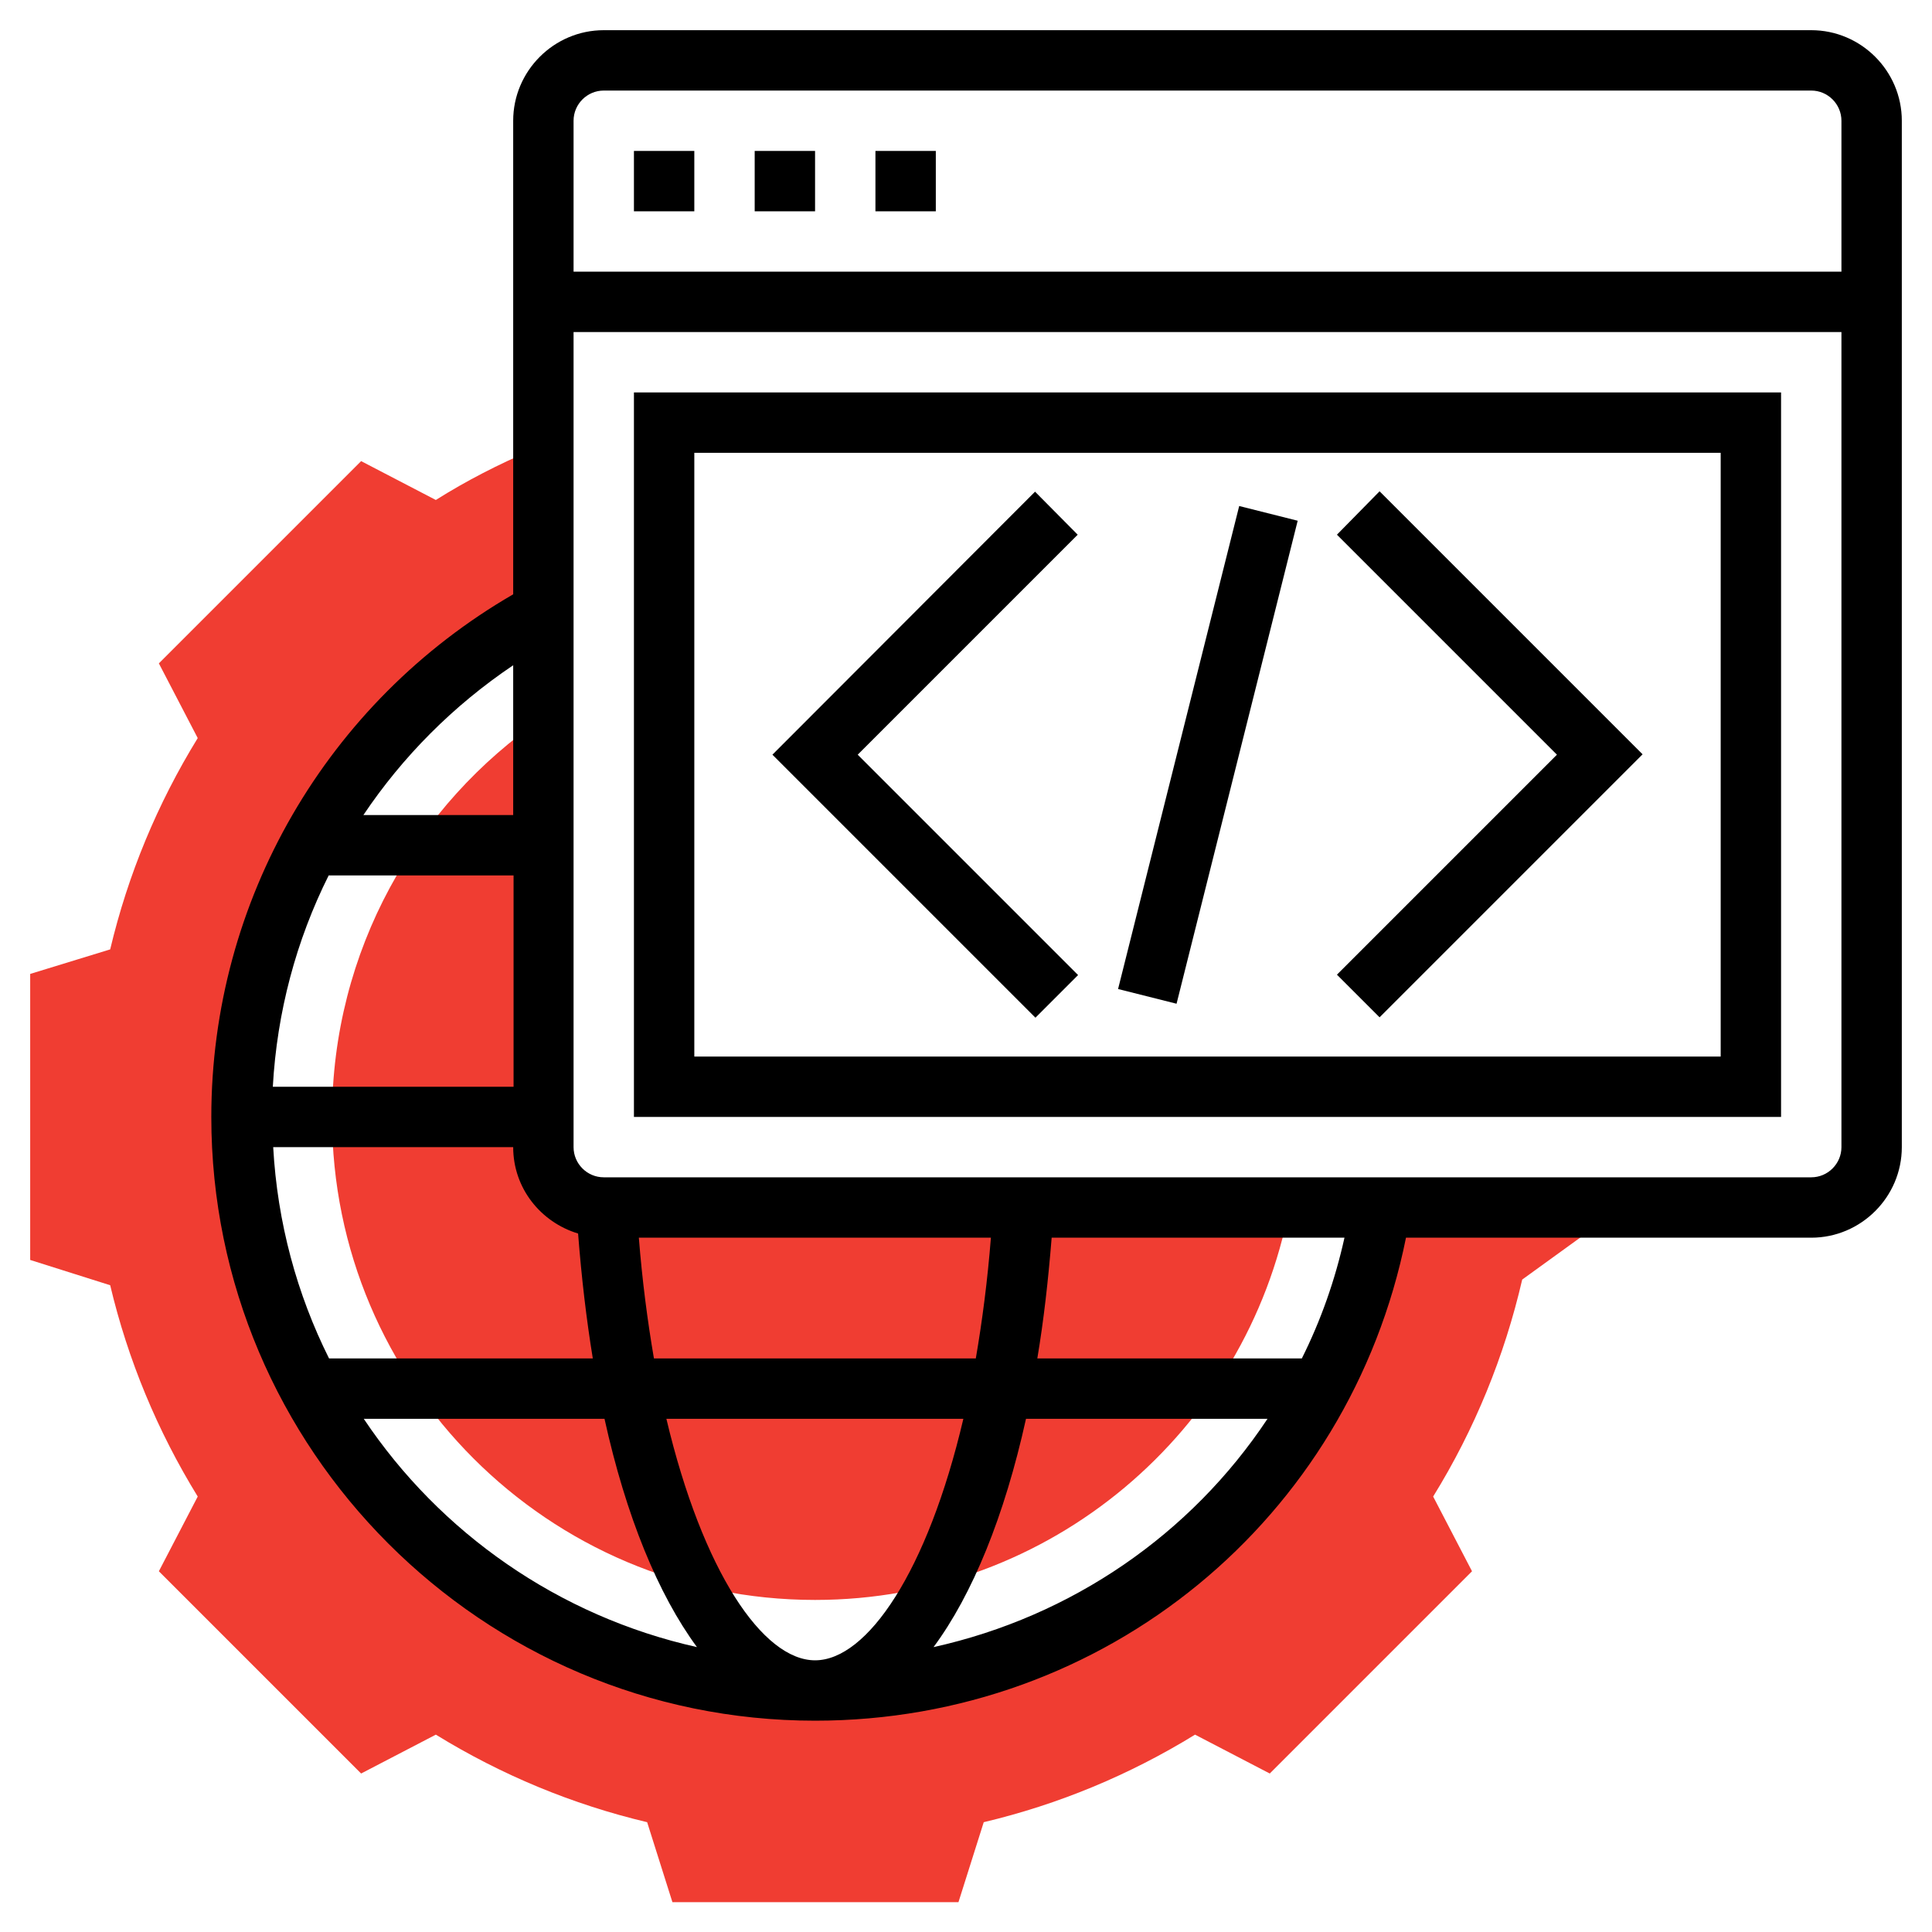
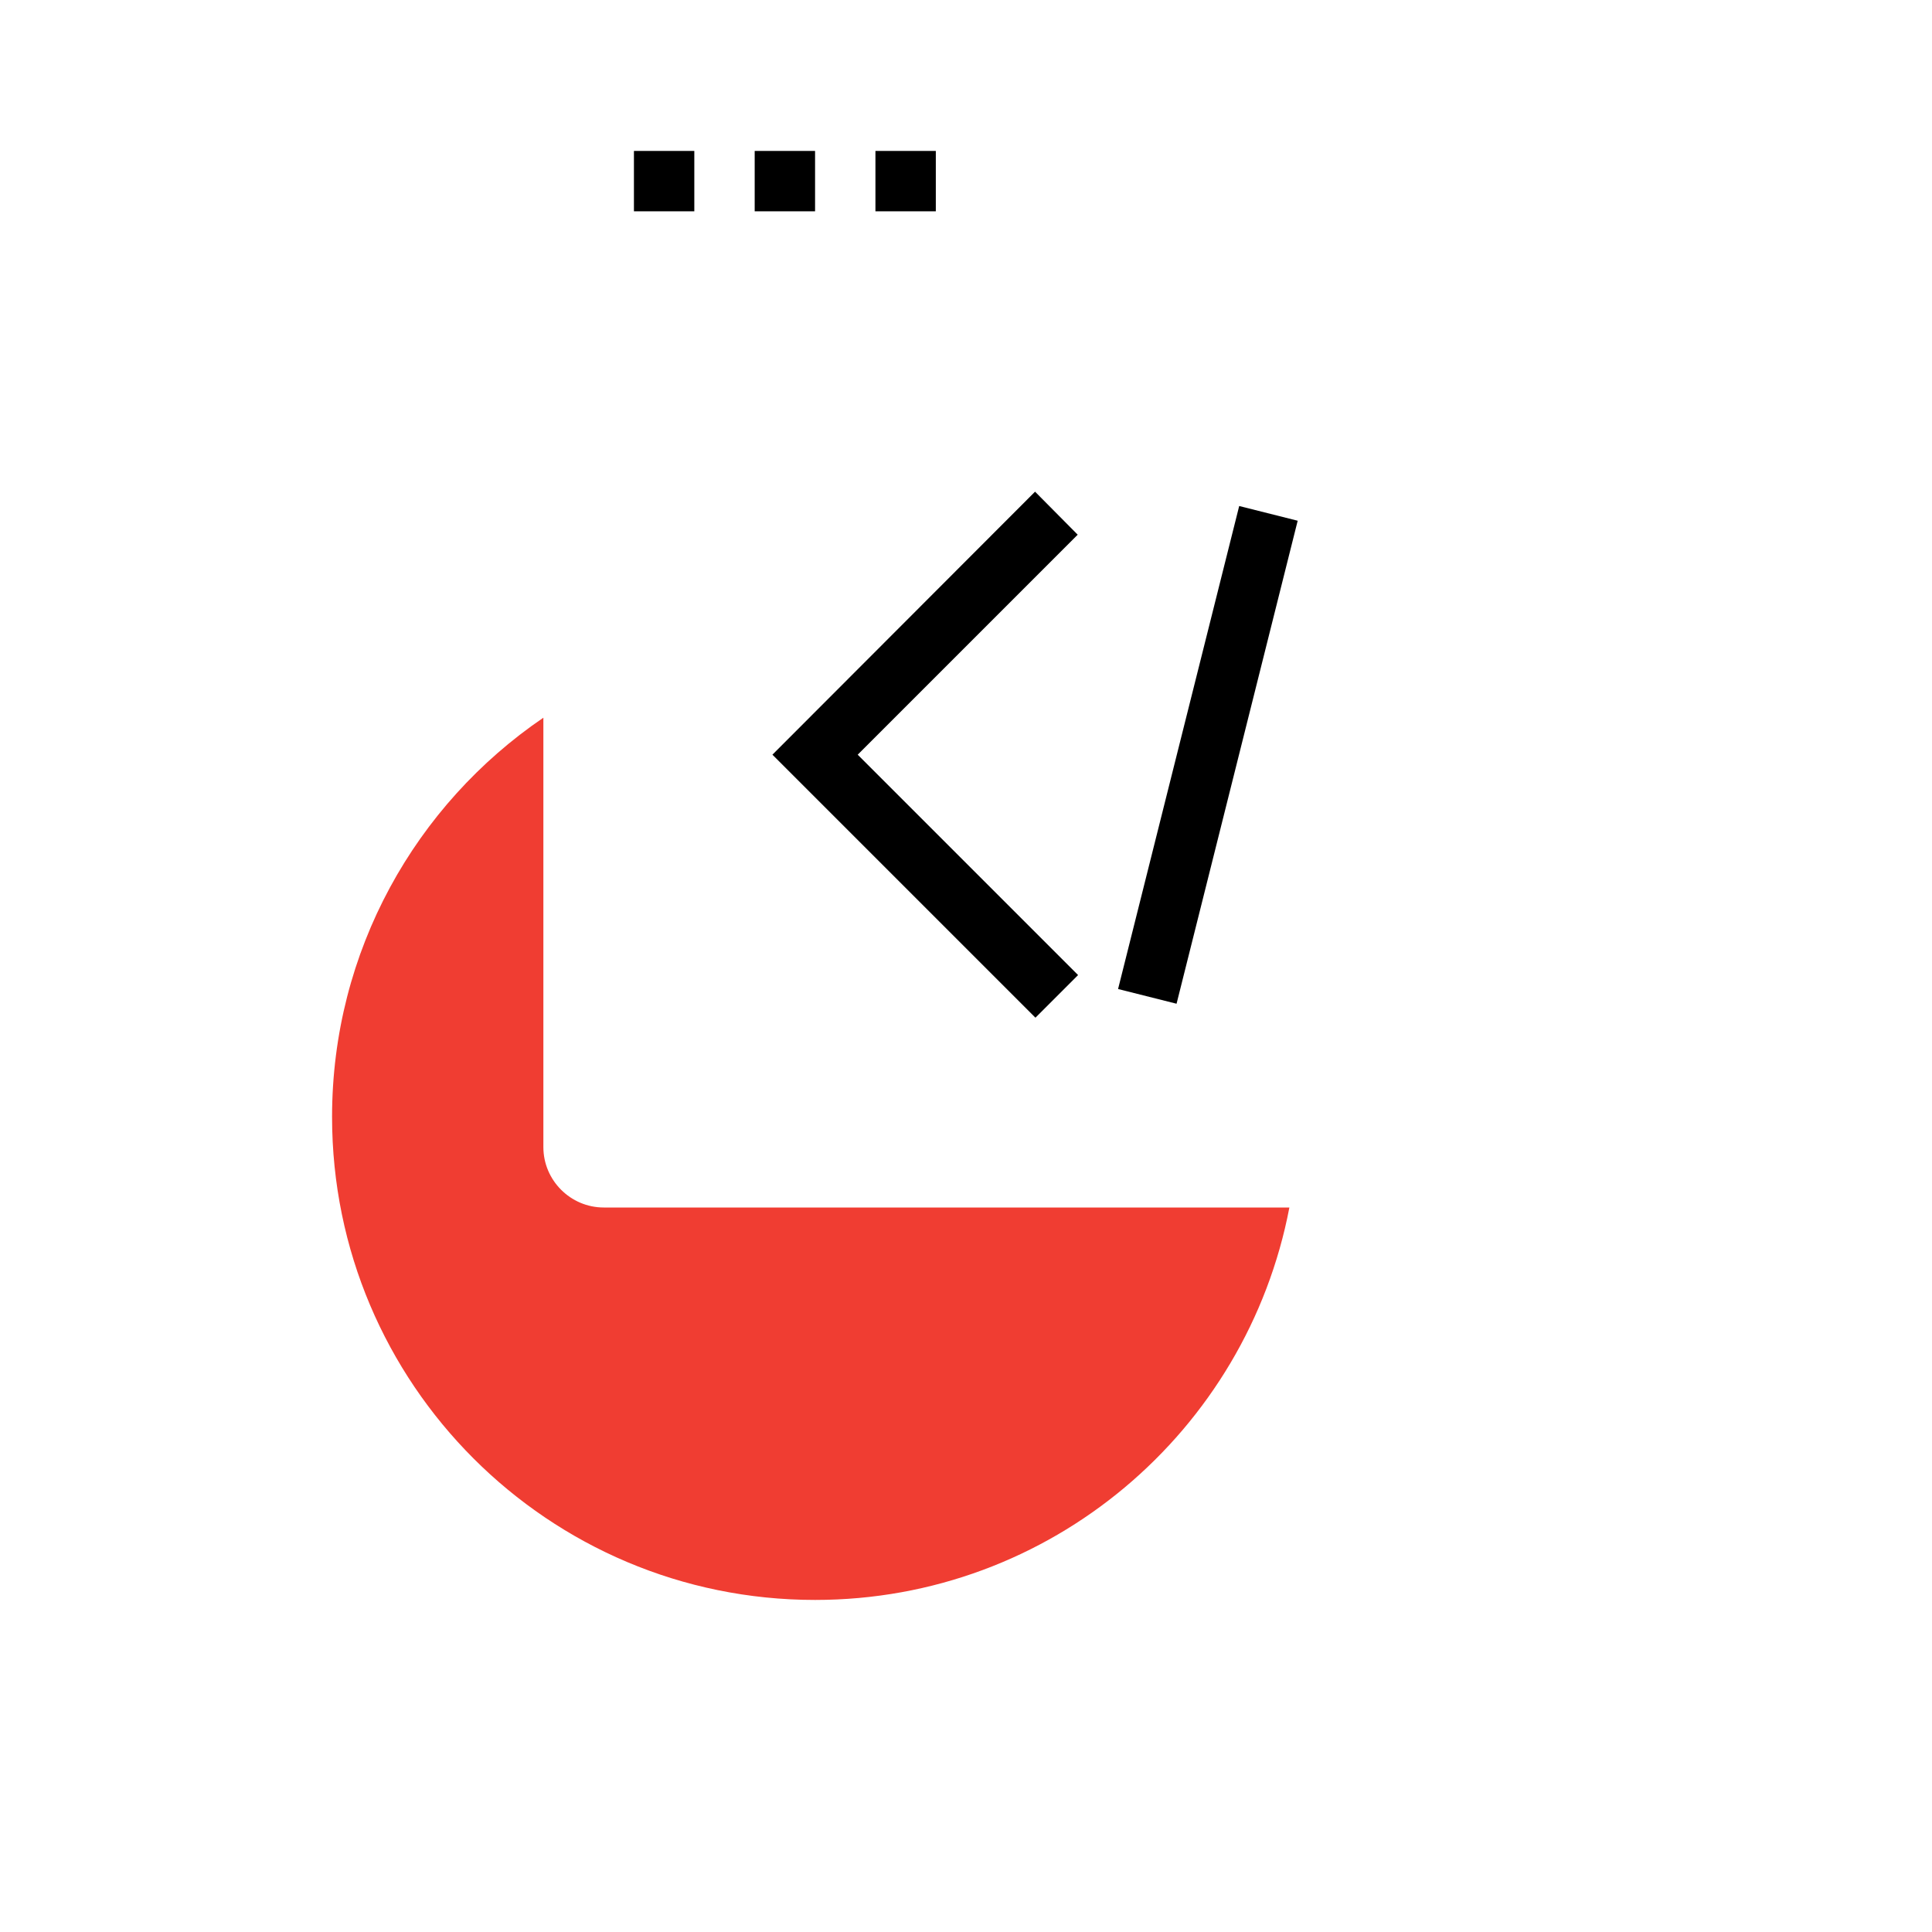
<svg xmlns="http://www.w3.org/2000/svg" version="1.1" id="Layer_5" x="0px" y="0px" viewBox="0 0 512 512" style="enable-background:new 0 0 512 512;" xml:space="preserve">
  <style type="text/css">
	.st0{fill:#F03D32;}
</style>
  <g>
    <g>
      <g>
-         <path class="st0" d="M429.8,320h-63.7c-11.5,72.5-74.3,128-150.1,128c-83.9,0-152-68.1-152-152c0-57.9,32.4-108.2,80-133.9V118     l-3.1,1.3c-8.7,3.7-17.3,8.1-25.4,13.2l-19.8-10.3l-53.6,53.6l10.3,19.8c-10.7,17.4-18.5,36.2-23.2,56L8,258.1v75.8l21.2,6.7     c4.7,19.8,12.5,38.6,23.2,56l-10.3,19.8l53.6,53.6l19.8-10.3c17.4,10.7,36.2,18.5,56,23.2l6.7,21.2h75.8l6.7-21.2     c19.8-4.7,38.6-12.5,56-23.2l19.8,10.3l53.6-53.6l-10.3-19.8c11-17.8,18.9-37.2,23.6-57.5L429.8,320z" />
-       </g>
+         </g>
      <g>
        <path class="st0" d="M160,320c-8.8,0-16-7.2-16-16V190.2c-33.8,23-56,61.8-56,105.8c0,70.7,57.3,128,128,128     c62.5,0,114.4-44.8,125.7-104H160z" />
      </g>
      <g>
-         <path d="M480,8H160c-13.2,0-24,10.8-24,24v125.5C86.6,186.1,56,238.7,56,296c0,88.2,71.8,160,160,160     c76.9,0,141.6-53.5,156.6-128H480c13.2,0,24-10.8,24-24V32C504,18.8,493.2,8,480,8z M160,24h320c4.4,0,8,3.6,8,8v40H152V32     C152,27.6,155.6,24,160,24z M216,440c-13.8,0-29.8-23.5-39.4-64h78.7C245.8,416.5,229.8,440,216,440L216,440z M173.3,360     c-1.7-9.9-3.1-20.6-4-32h93.3c-0.9,11.4-2.3,22.1-4,32H173.3z M153.2,326.9c0.9,11.6,2.2,22.7,3.9,33.1H87.2     c-8.5-17-13.7-36-14.8-56H136C136,314.9,143.3,323.9,153.2,326.9z M136,288H72.3c1.1-19.8,6.2-38.8,14.8-56h49V288z M136,176.3     V216H96.3C106.7,200.5,120.1,187,136,176.3z M96.4,376h63.8c5.7,25.8,14.2,46.5,24.5,60.5C148,428.3,116.6,406.2,96.4,376z      M247.4,436.5c10.3-13.9,18.8-34.7,24.5-60.5h64C315.6,406.6,284,428.4,247.4,436.5L247.4,436.5z M345,360h-70.1     c1.7-10.1,2.9-20.8,3.8-32h77.6C353.8,339.3,350,350,345,360z M480,312H160c-4.4,0-8-3.6-8-8V88h336v216     C488,308.4,484.4,312,480,312z" />
        <path d="M168,40h16v16h-16V40z" />
        <path d="M232,40h16v16h-16V40z" />
        <path d="M200,40h16v16h-16V40z" />
-         <path d="M168,296h304V104H168V296z M184,120h272v160H184V120z" />
        <path d="M296.3,262.1l32.1-128l15.5,3.9l-32.1,128L296.3,262.1z" />
-         <path d="M354.3,141.7l58.3,58.3l-58.3,58.3l11.3,11.3l69.7-69.7l-69.7-69.7L354.3,141.7z" />
        <path d="M274.3,130.3L204.7,200l69.7,69.7l11.3-11.3L227.3,200l58.3-58.3L274.3,130.3z" />
      </g>
    </g>
  </g>
</svg>